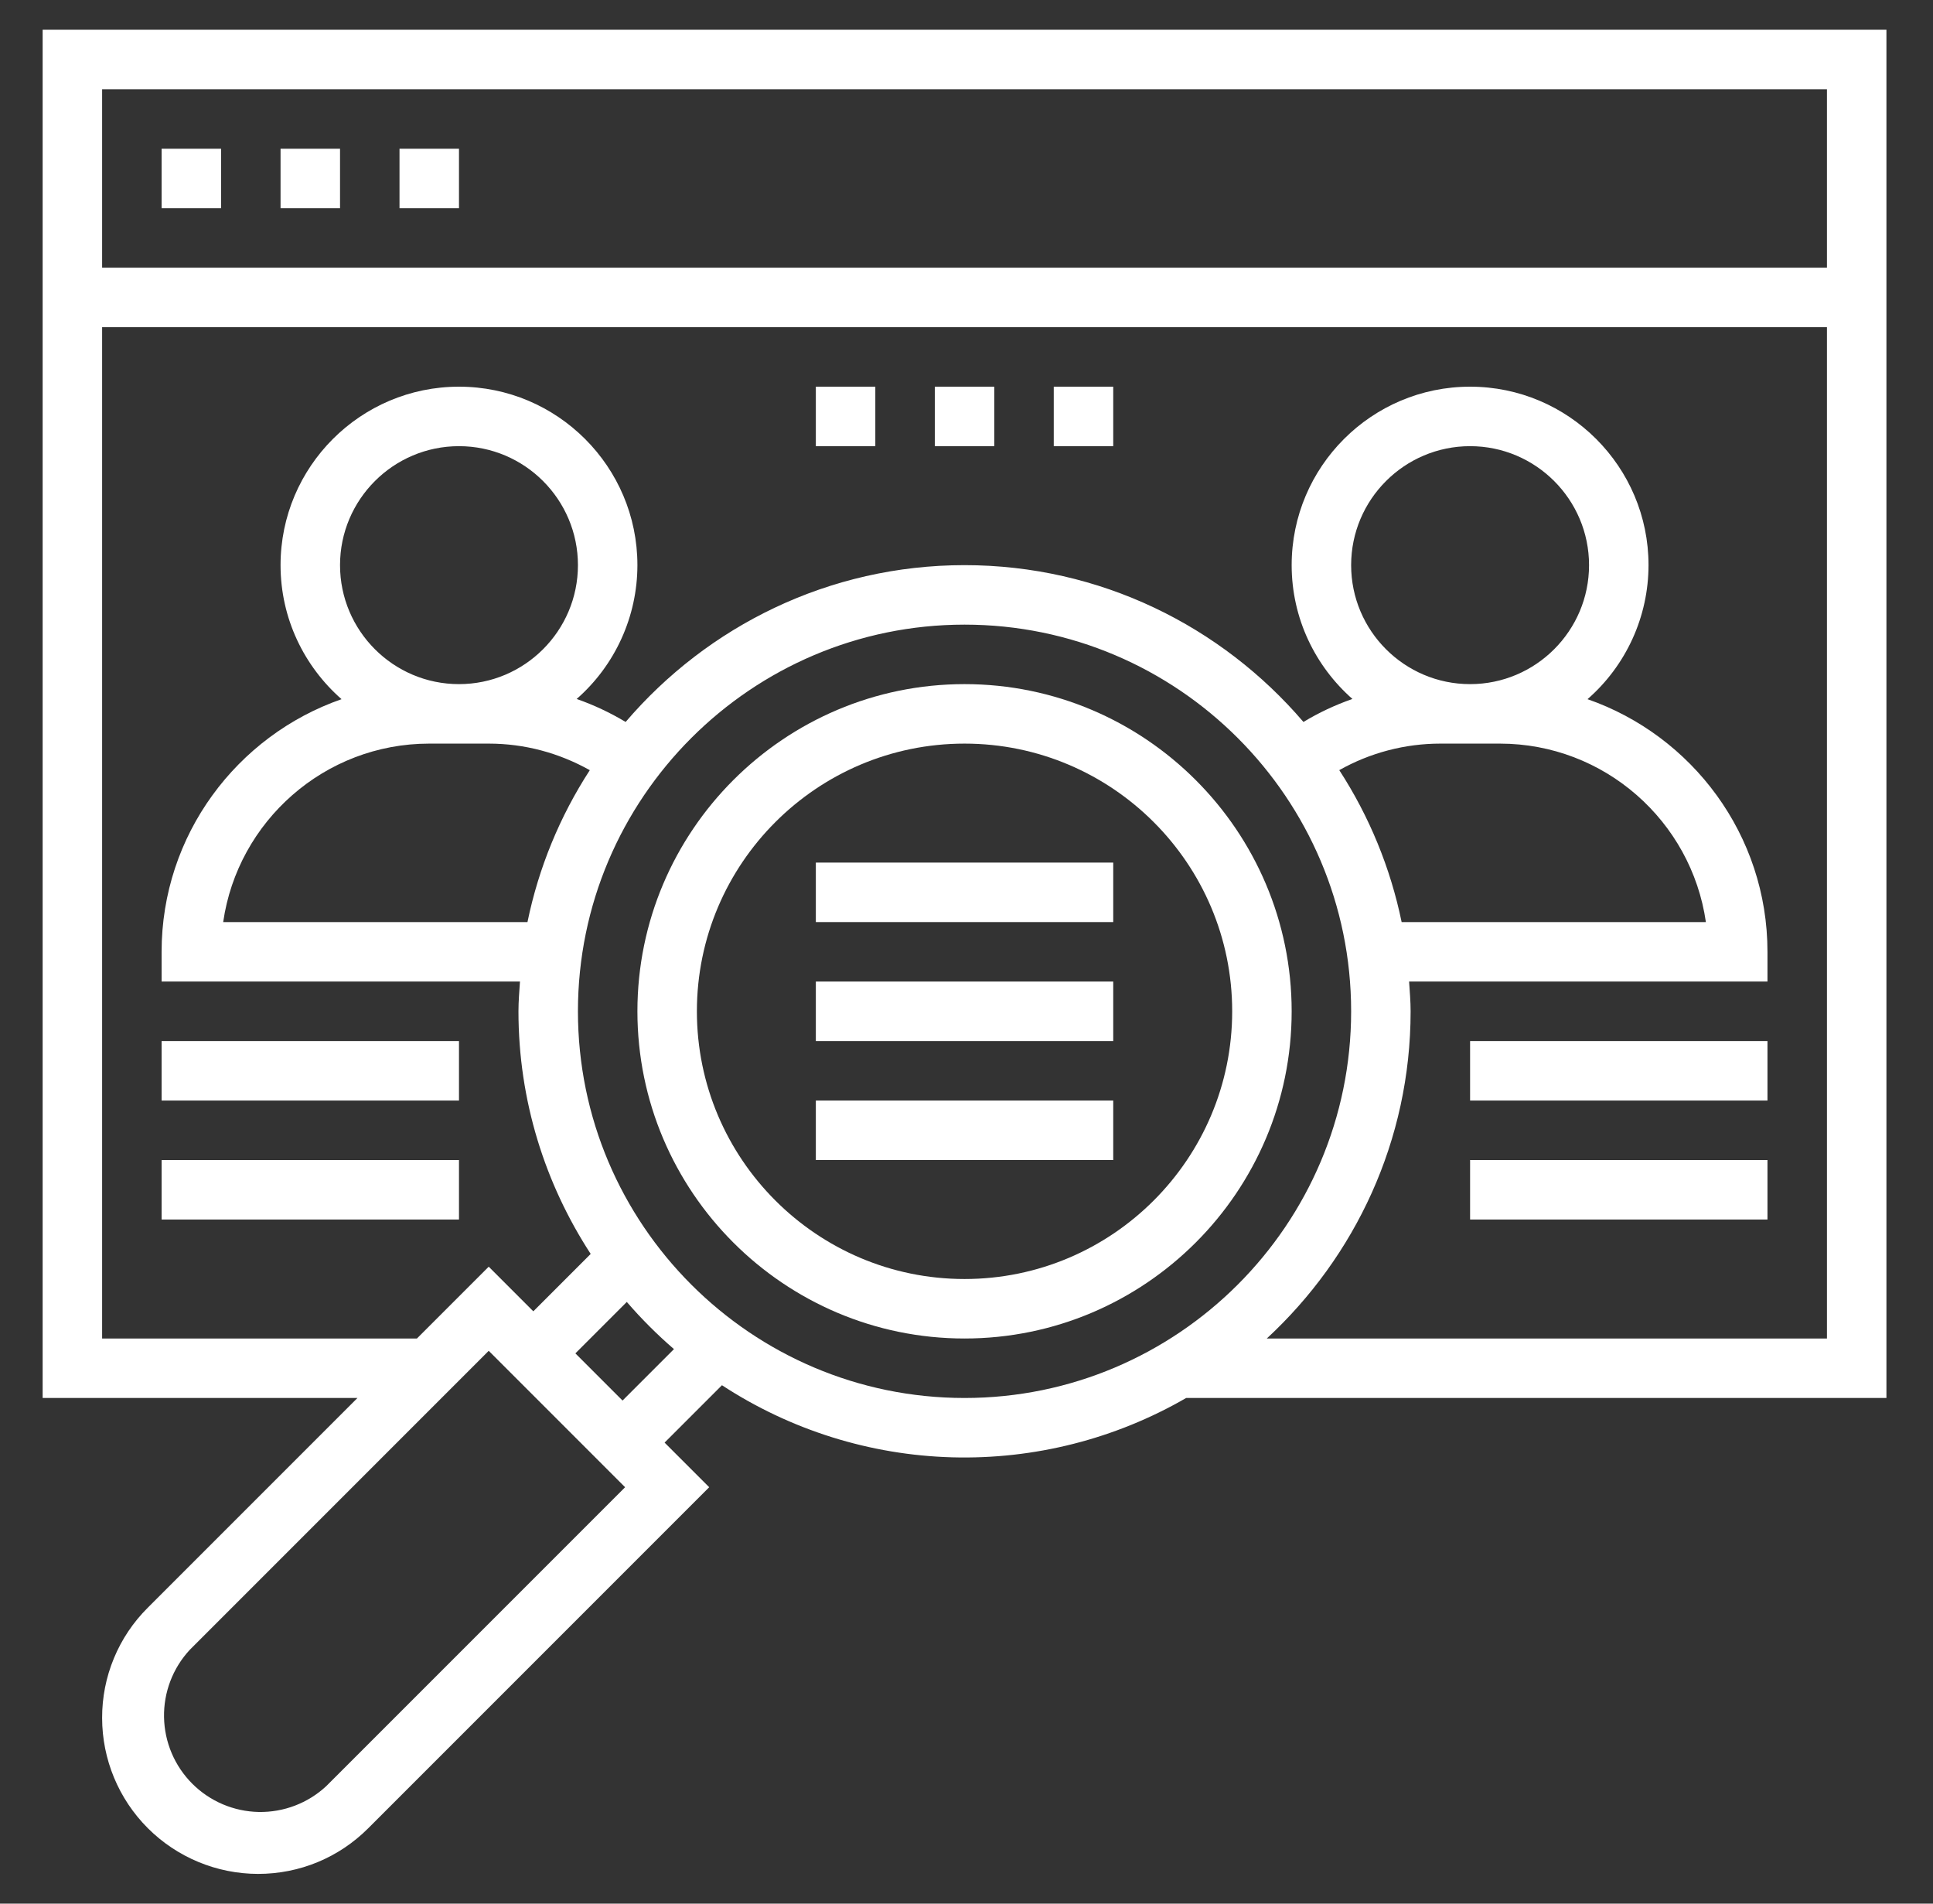
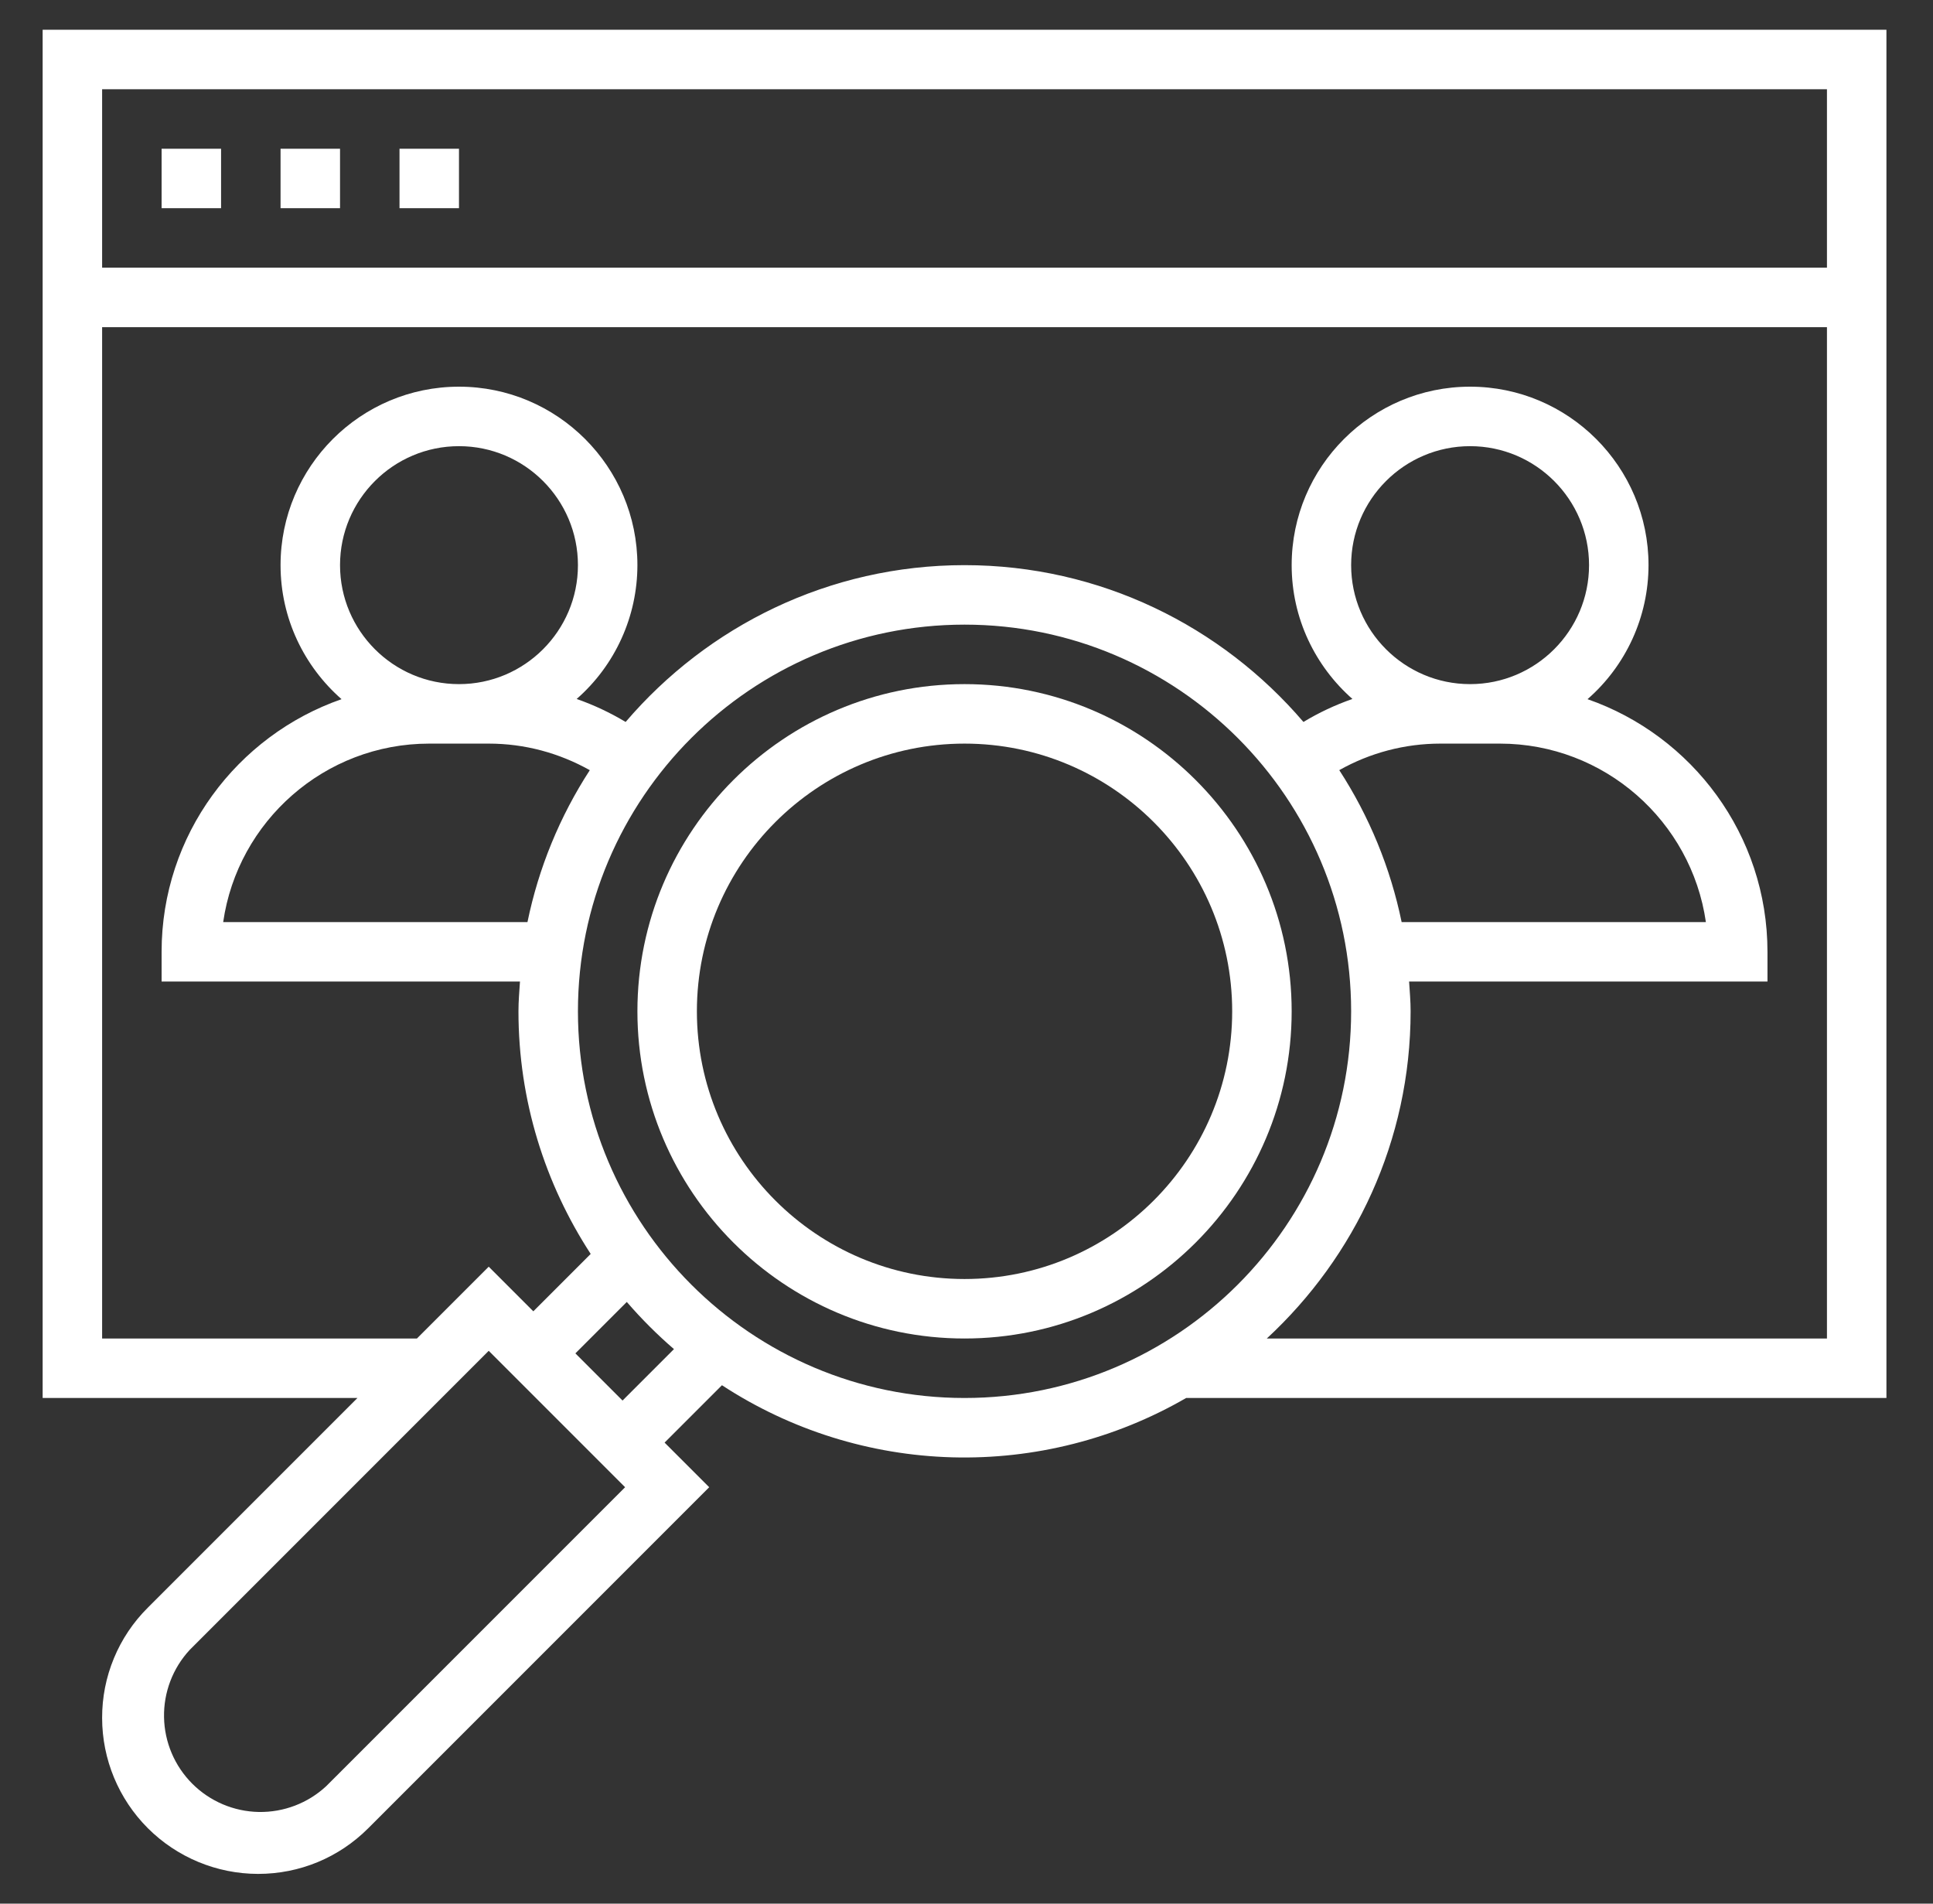
<svg xmlns="http://www.w3.org/2000/svg" width="65" height="64" viewBox="0 0 65 64" fill="none">
  <rect x="0" y="0" width="65" height="64" fill="#333333" stroke="none" />
  <path d="M1.434 1V47H12.02L4.969 54.051C4.48 54.537 4.093 55.114 3.83 55.751C3.566 56.387 3.432 57.069 3.434 57.758C3.435 59.148 3.988 60.48 4.971 61.463C5.954 62.445 7.286 62.998 8.676 63C10.076 63 11.393 62.455 12.383 61.465L23.848 50L22.348 48.5L24.277 46.571C26.584 48.08 29.265 48.919 32.02 48.995C34.776 49.07 37.499 48.38 39.886 47H63.434V1H1.434ZM10.969 60.051C10.353 60.623 9.54 60.933 8.7 60.918C7.861 60.902 7.06 60.562 6.466 59.968C5.872 59.374 5.531 58.573 5.516 57.733C5.5 56.894 5.811 56.08 6.383 55.465L16.434 45.414L21.02 50L10.969 60.051ZM20.934 47.086L19.348 45.5L21.077 43.771C21.566 44.338 22.096 44.868 22.663 45.357L20.934 47.086ZM32.434 47C25.266 47 19.434 41.168 19.434 34C19.434 26.832 25.266 21 32.434 21C39.602 21 45.434 26.832 45.434 34C45.434 41.168 39.602 47 32.434 47ZM14.434 25H16.434C17.643 25 18.798 25.314 19.833 25.893C18.822 27.45 18.111 29.182 17.737 31H7.505C7.992 27.612 10.913 25 14.434 25ZM11.434 19C11.434 16.794 13.228 15 15.434 15C17.64 15 19.434 16.794 19.434 19C19.434 21.206 17.64 23 15.434 23C13.228 23 11.434 21.206 11.434 19ZM48.434 25H50.434C53.955 25 56.876 27.612 57.363 31H47.132C46.757 29.181 46.046 27.449 45.035 25.892C46.072 25.307 47.243 25 48.434 25ZM45.434 19C45.434 16.794 47.228 15 49.434 15C51.64 15 53.434 16.794 53.434 19C53.434 21.206 51.64 23 49.434 23C47.228 23 45.434 21.206 45.434 19ZM61.434 45H42.598C45.563 42.258 47.434 38.348 47.434 34C47.434 33.662 47.405 33.332 47.383 33H59.434V32C59.434 28.071 56.9 24.731 53.383 23.506C54.026 22.945 54.542 22.252 54.896 21.475C55.25 20.698 55.433 19.854 55.434 19C55.434 15.691 52.743 13 49.434 13C46.125 13 43.434 15.691 43.434 19C43.434 20.792 44.228 22.398 45.477 23.499C44.902 23.699 44.35 23.958 43.83 24.272C41.076 21.051 36.993 19 32.434 19C27.874 19 23.791 21.051 21.038 24.272C20.516 23.959 19.965 23.7 19.391 23.499C20.032 22.938 20.546 22.246 20.898 21.47C21.251 20.694 21.433 19.852 21.434 19C21.434 15.691 18.743 13 15.434 13C12.125 13 9.434 15.691 9.434 19C9.434 20.796 10.231 22.406 11.485 23.506C7.968 24.731 5.434 28.071 5.434 32V33H17.485C17.463 33.332 17.434 33.662 17.434 34C17.434 37.008 18.332 39.806 19.863 42.157L17.934 44.086L16.434 42.586L14.02 45H3.434V11H61.434V45ZM61.434 9H3.434V3H61.434V9Z" fill="white" />
  <path d="M5.434 5H7.434V7H5.434V5ZM9.434 5H11.434V7H9.434V5ZM13.434 5H15.434V7H13.434V5ZM32.434 23C26.369 23 21.434 27.935 21.434 34C21.434 40.065 26.369 45 32.434 45C38.499 45 43.434 40.065 43.434 34C43.434 27.935 38.499 23 32.434 23ZM32.434 43C27.471 43 23.434 38.963 23.434 34C23.434 29.037 27.471 25 32.434 25C37.397 25 41.434 29.037 41.434 34C41.434 38.963 37.397 43 32.434 43Z" fill="white" />
-   <path d="M27.434 33H37.434V35H27.434V33ZM27.434 29H37.434V31H27.434V29ZM27.434 37H37.434V39H27.434V37ZM49.434 35H59.434V37H49.434V35ZM49.434 39H59.434V41H49.434V39ZM5.434 35H15.434V37H5.434V35ZM5.434 39H15.434V41H5.434V39ZM27.434 13H29.434V15H27.434V13ZM31.434 13H33.434V15H31.434V13ZM35.434 13H37.434V15H35.434V13Z" fill="white" />
</svg>